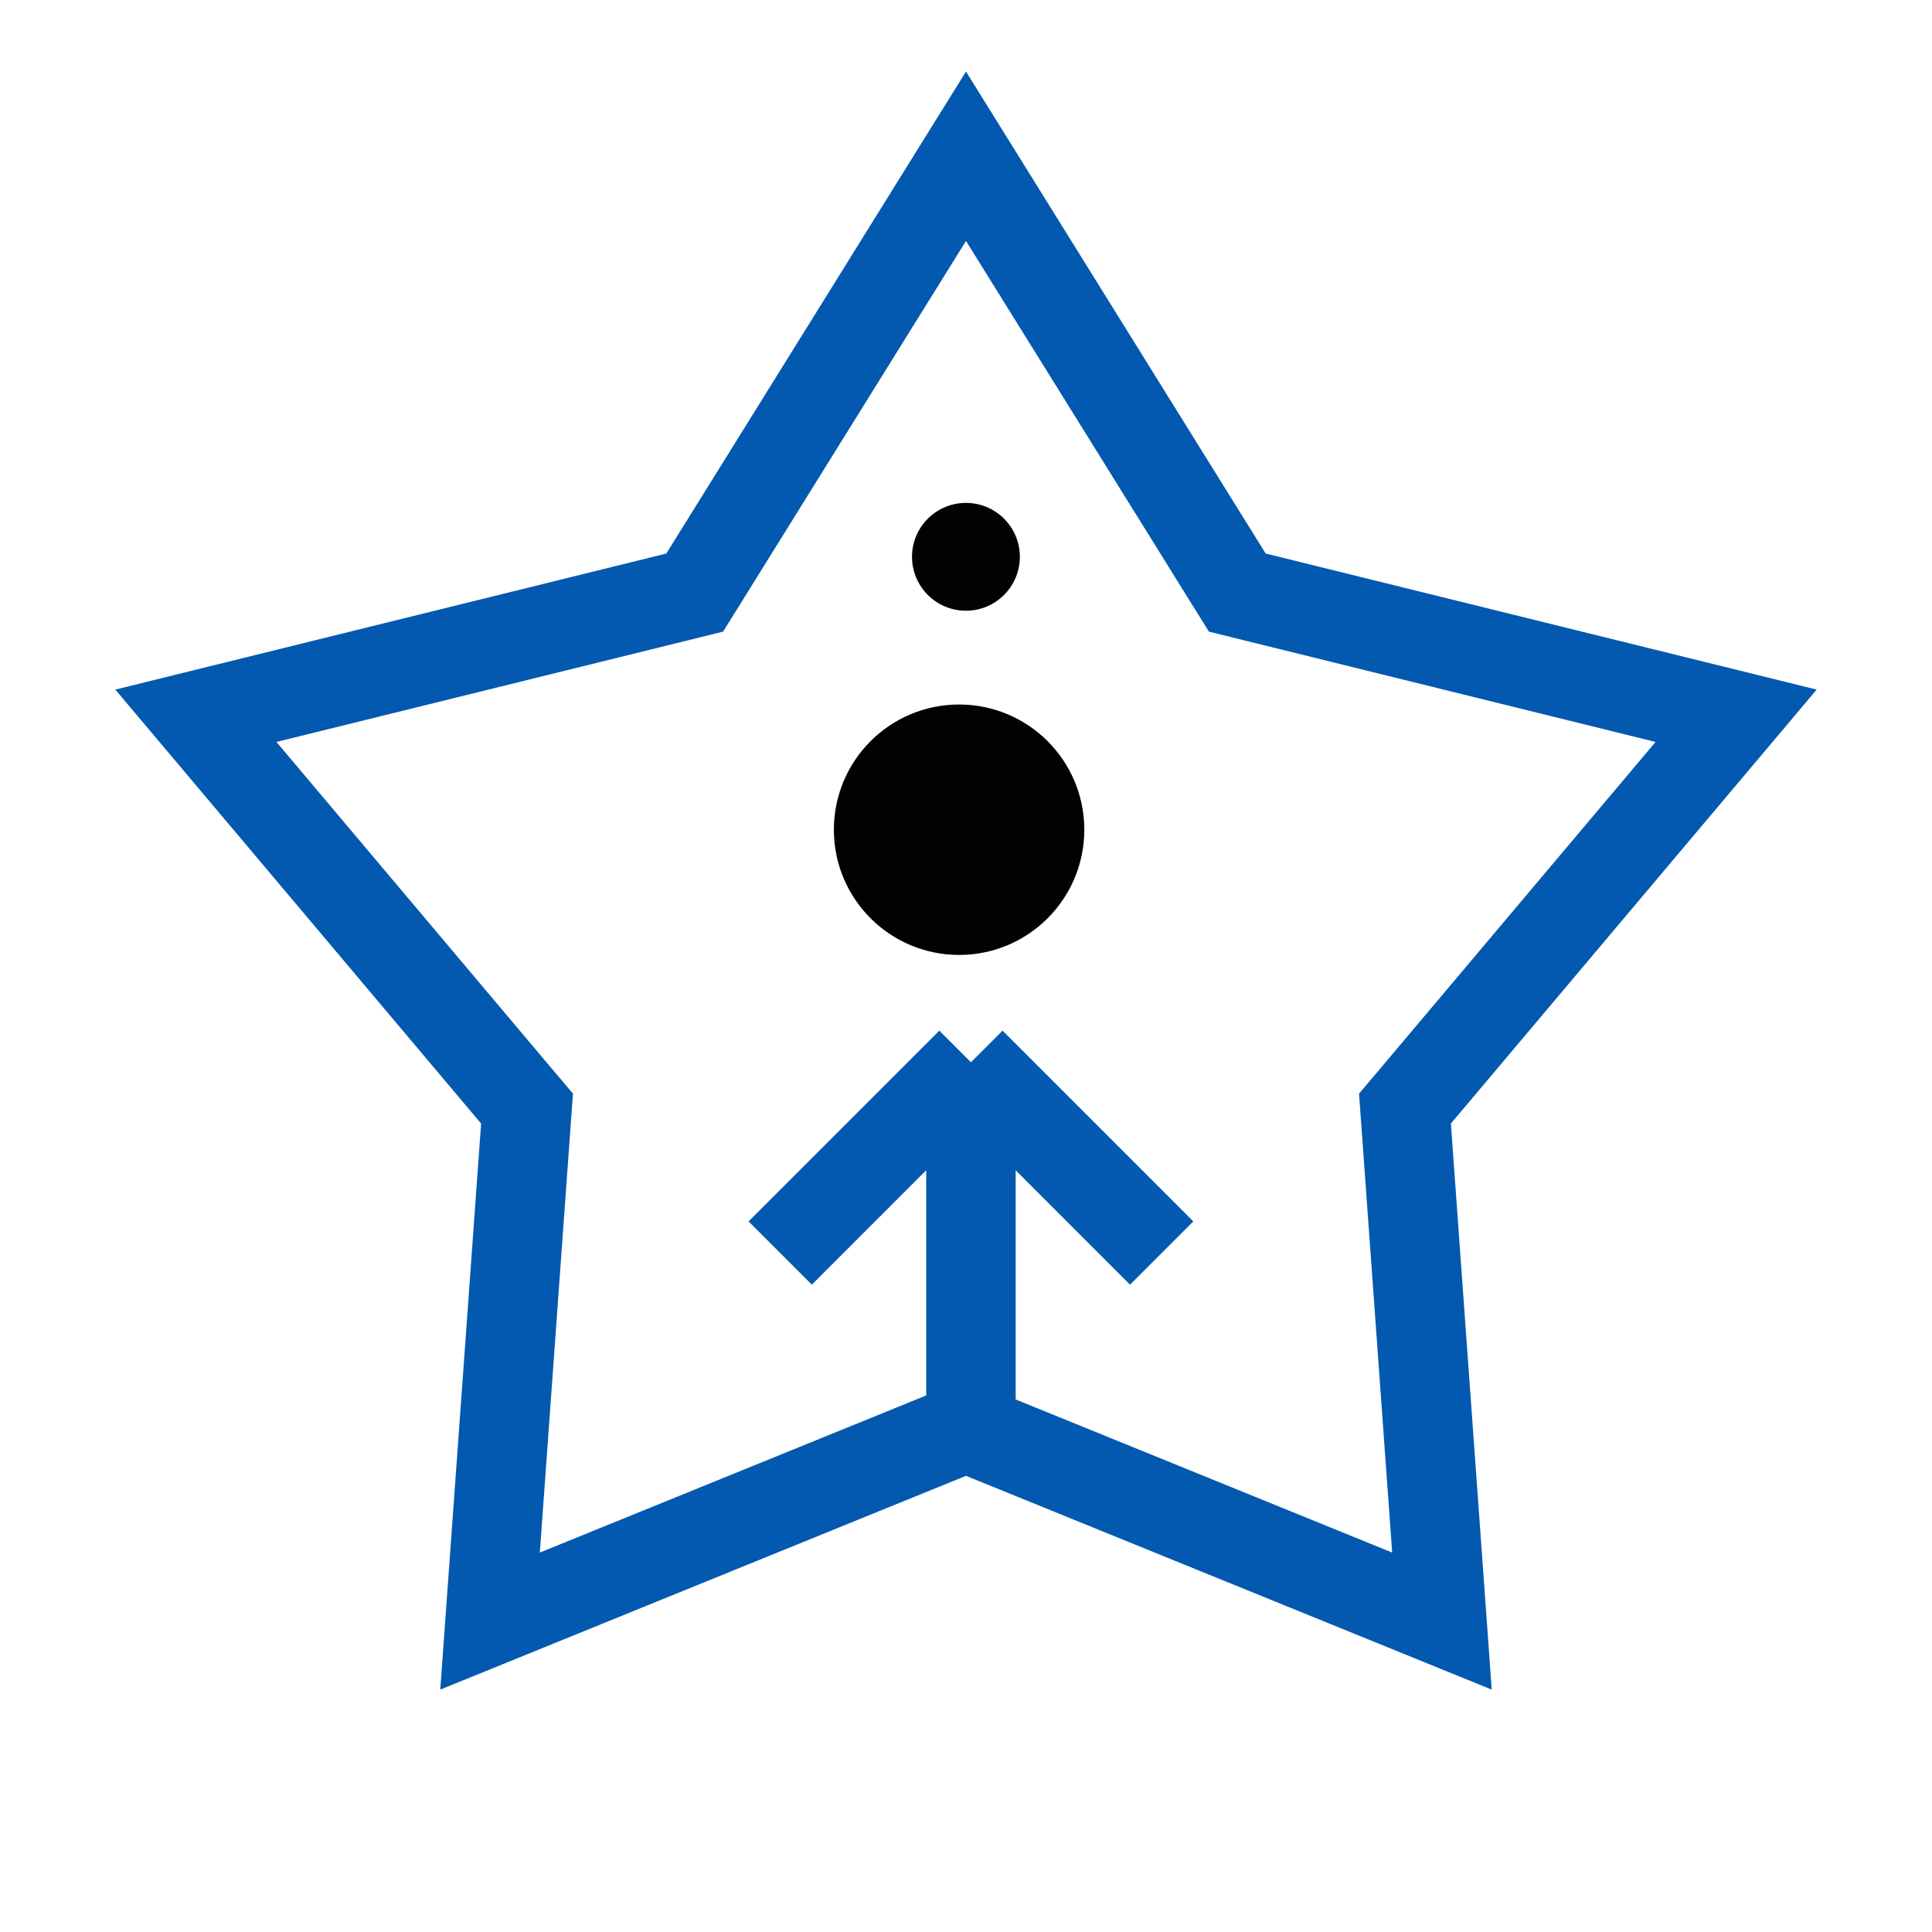
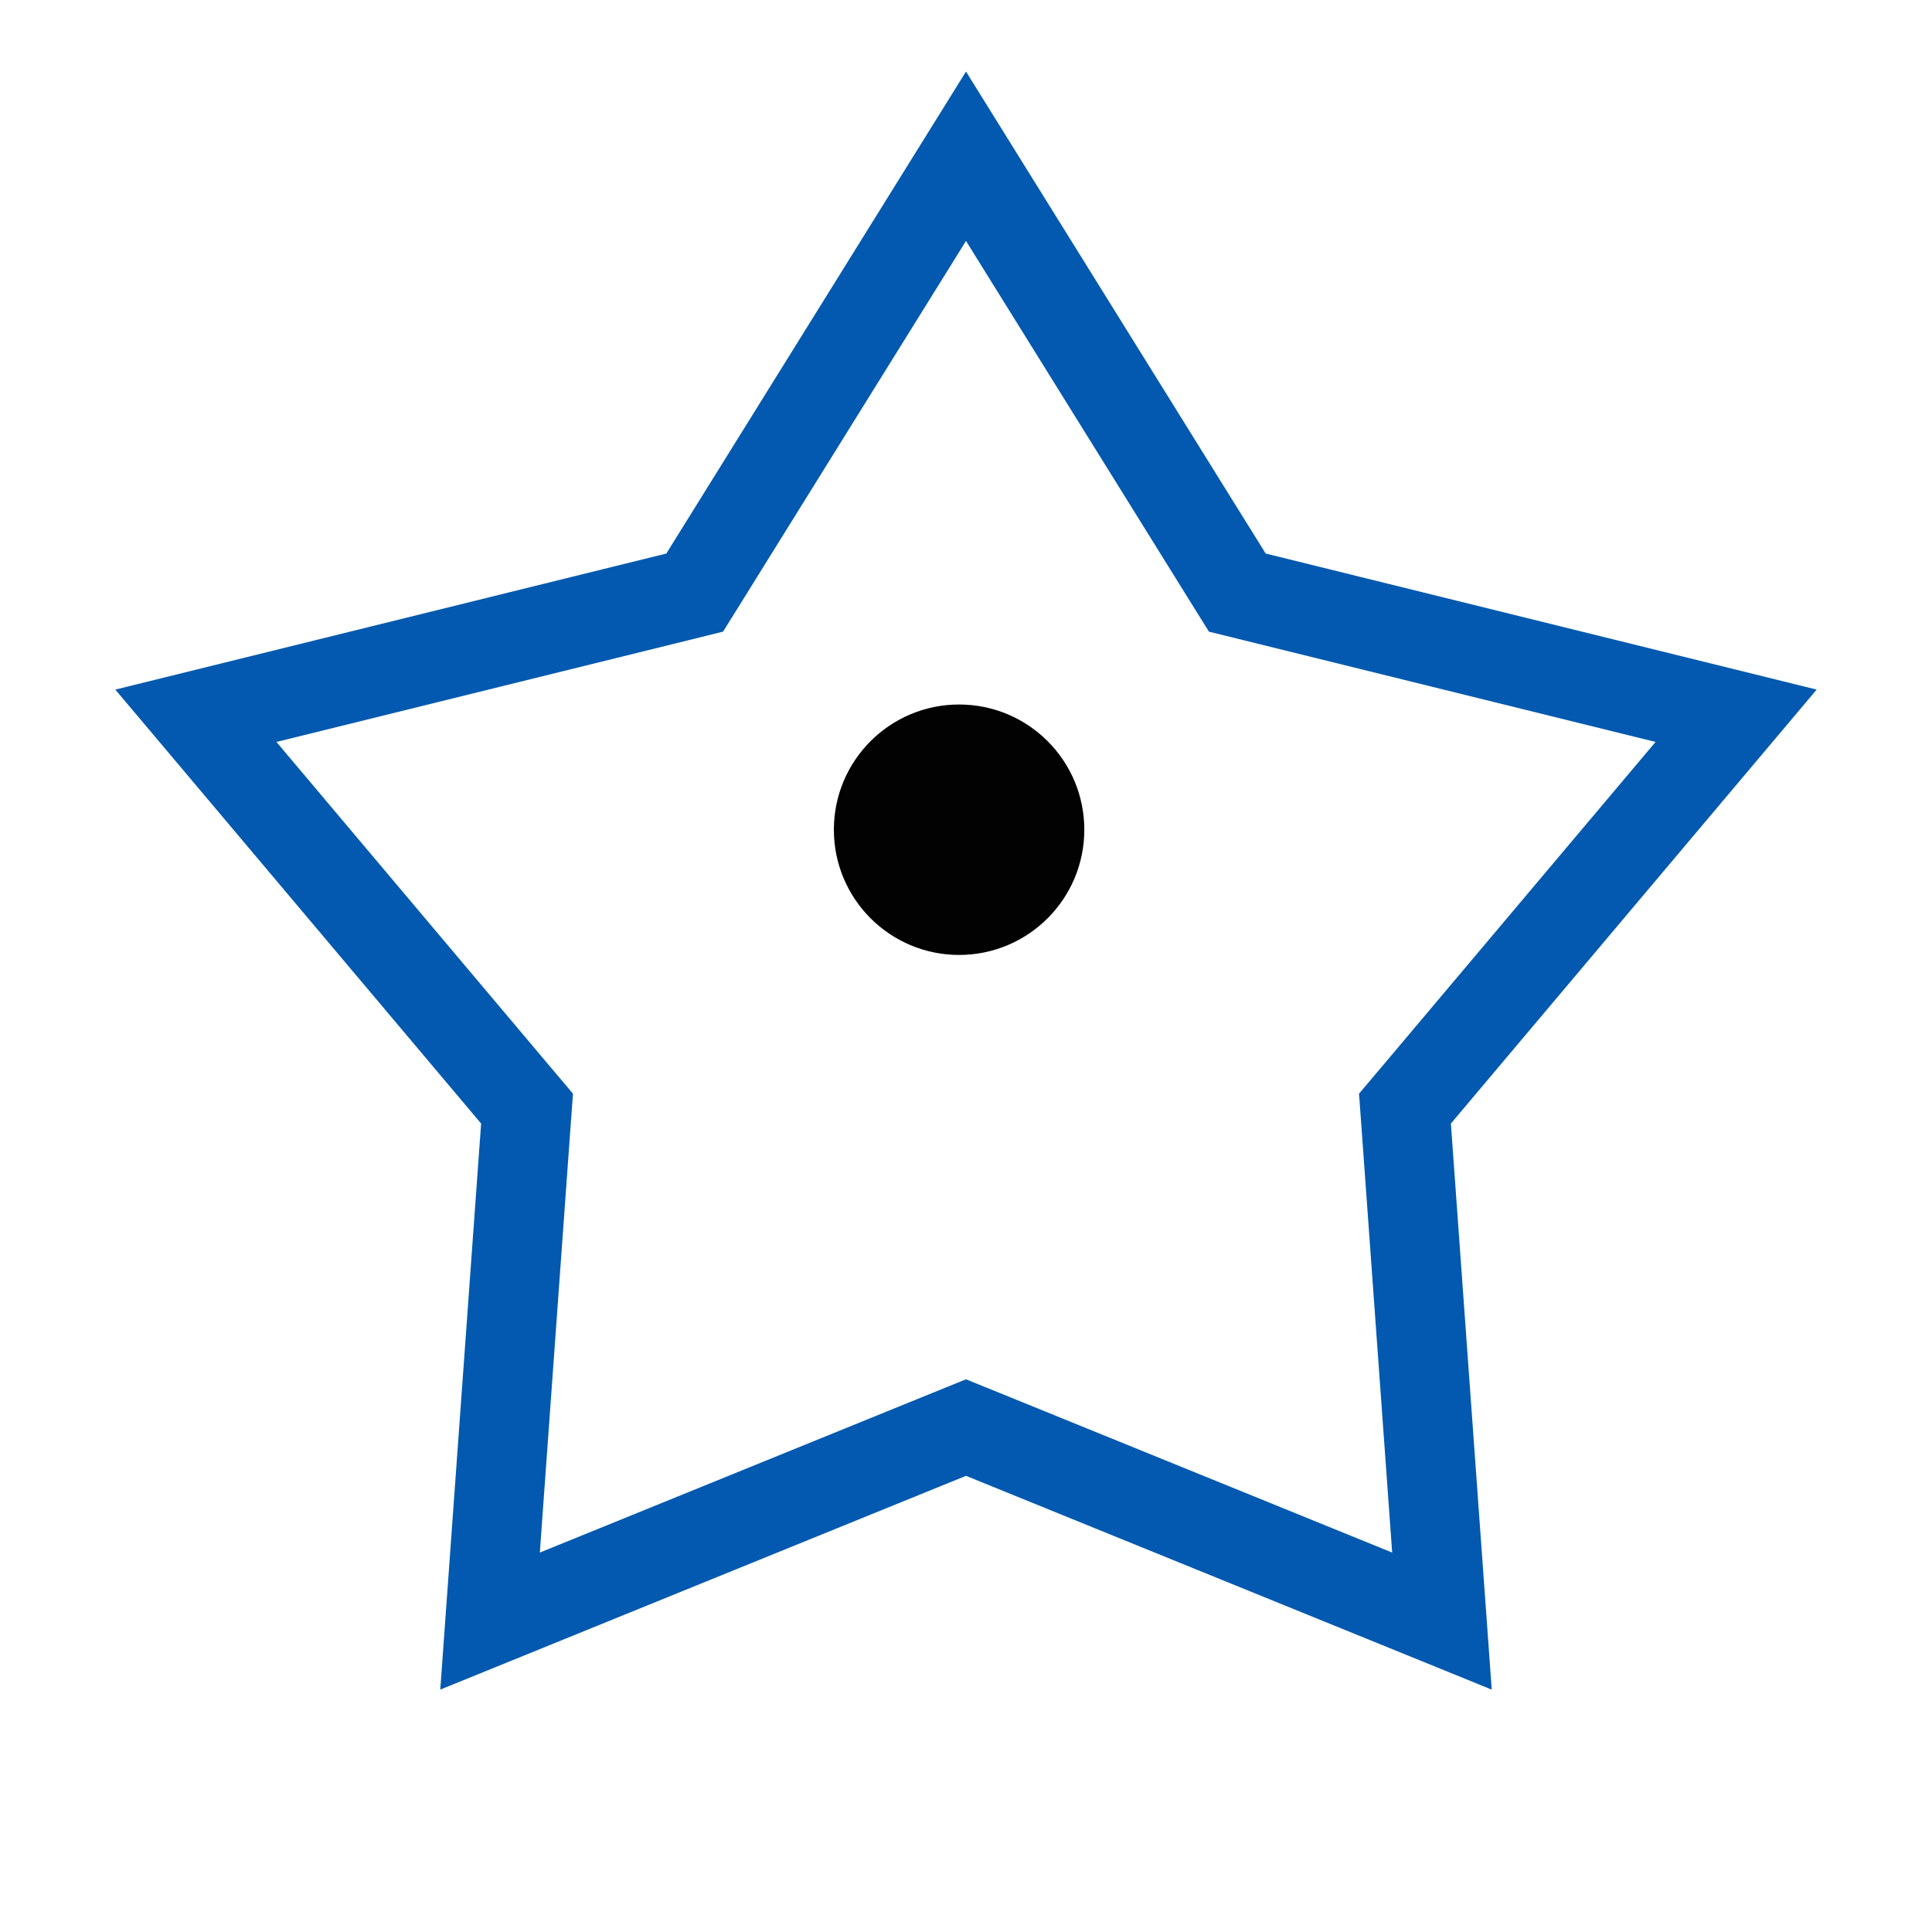
<svg xmlns="http://www.w3.org/2000/svg" width="54" height="54" viewBox="0 0 54 54" fill="none">
-   <path d="M27.138 40.191L27.138 29.691M27.138 29.691L21.807 35.023M27.138 29.691L32.469 35.023" stroke="#0259AF" stroke-width="2.5" />
  <path d="M27 4.367L34.314 16.131L34.583 16.563L35.076 16.685L48.525 20.006L39.597 30.598L39.269 30.986L39.306 31.494L40.303 45.31L27.471 40.092L27 39.901L26.529 40.092L13.697 45.31L14.694 31.494L14.731 30.986L14.403 30.598L5.475 20.006L18.924 16.685L19.417 16.563L19.686 16.131L27 4.367Z" stroke="#0259AF" stroke-width="2.5" />
  <circle cx="26.807" cy="23.191" r="3.5" fill="#020202" />
-   <circle cx="26.998" cy="15.563" r="1.507" fill="#020202" />
</svg>